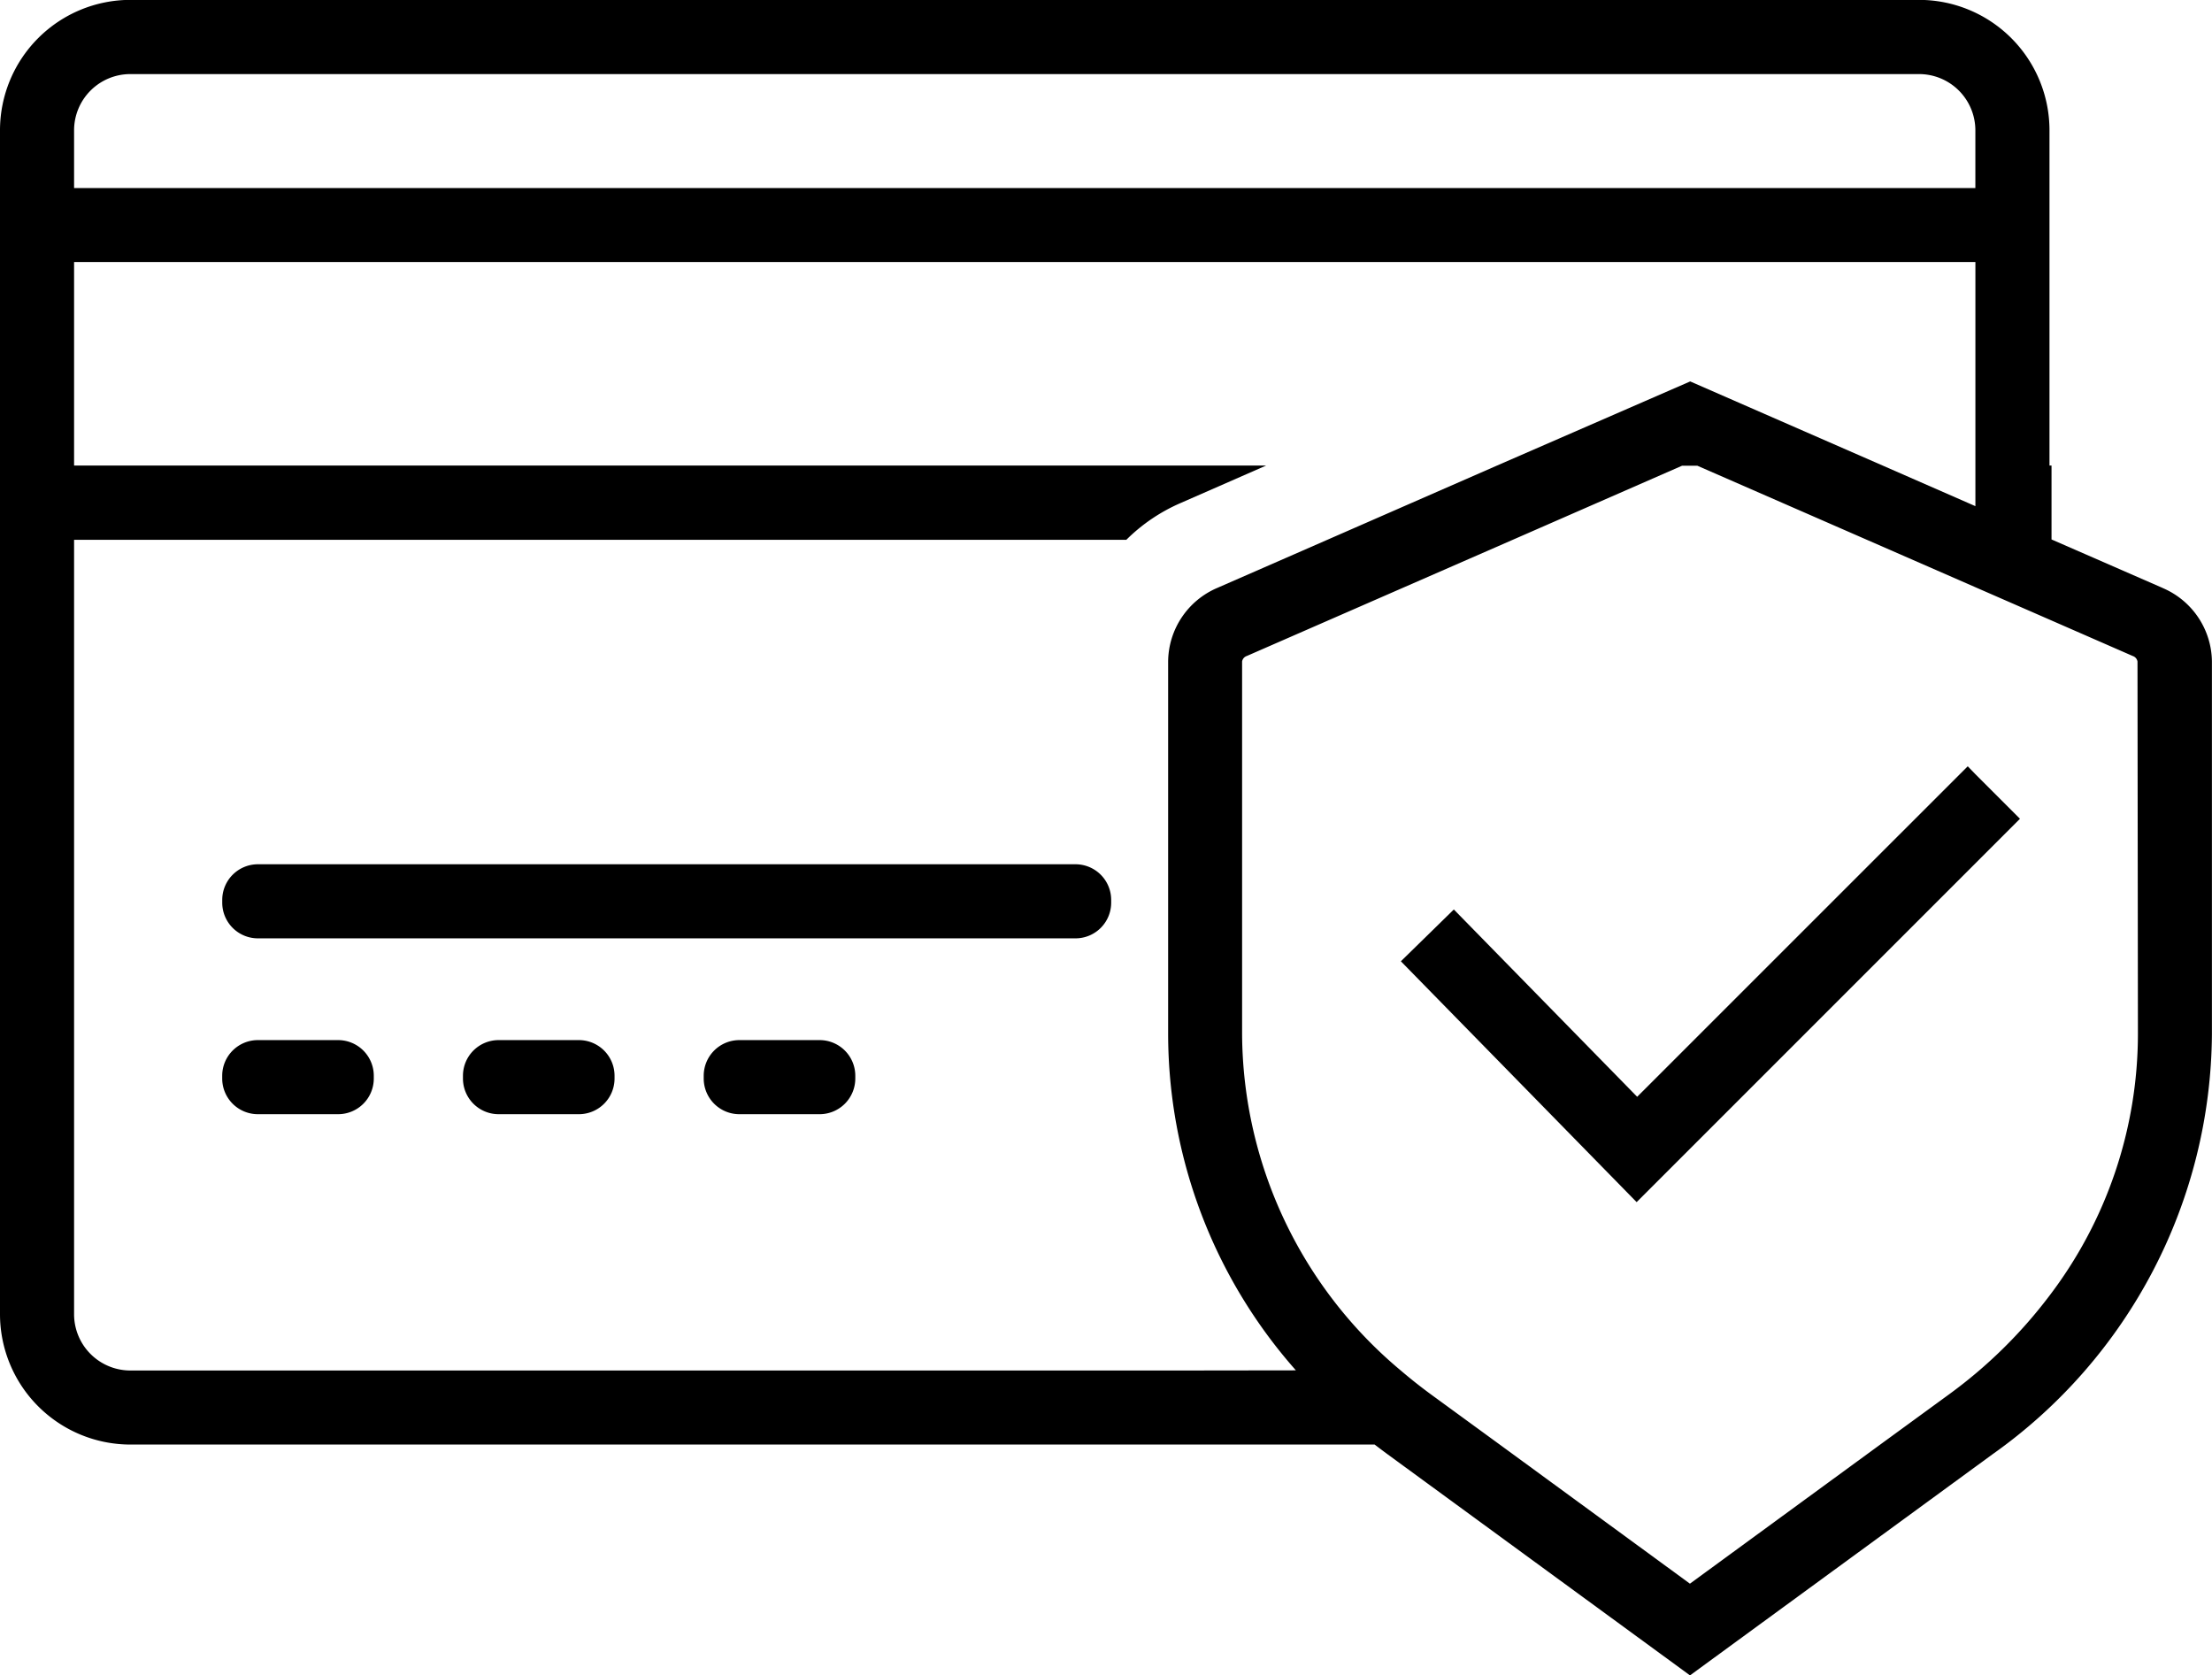
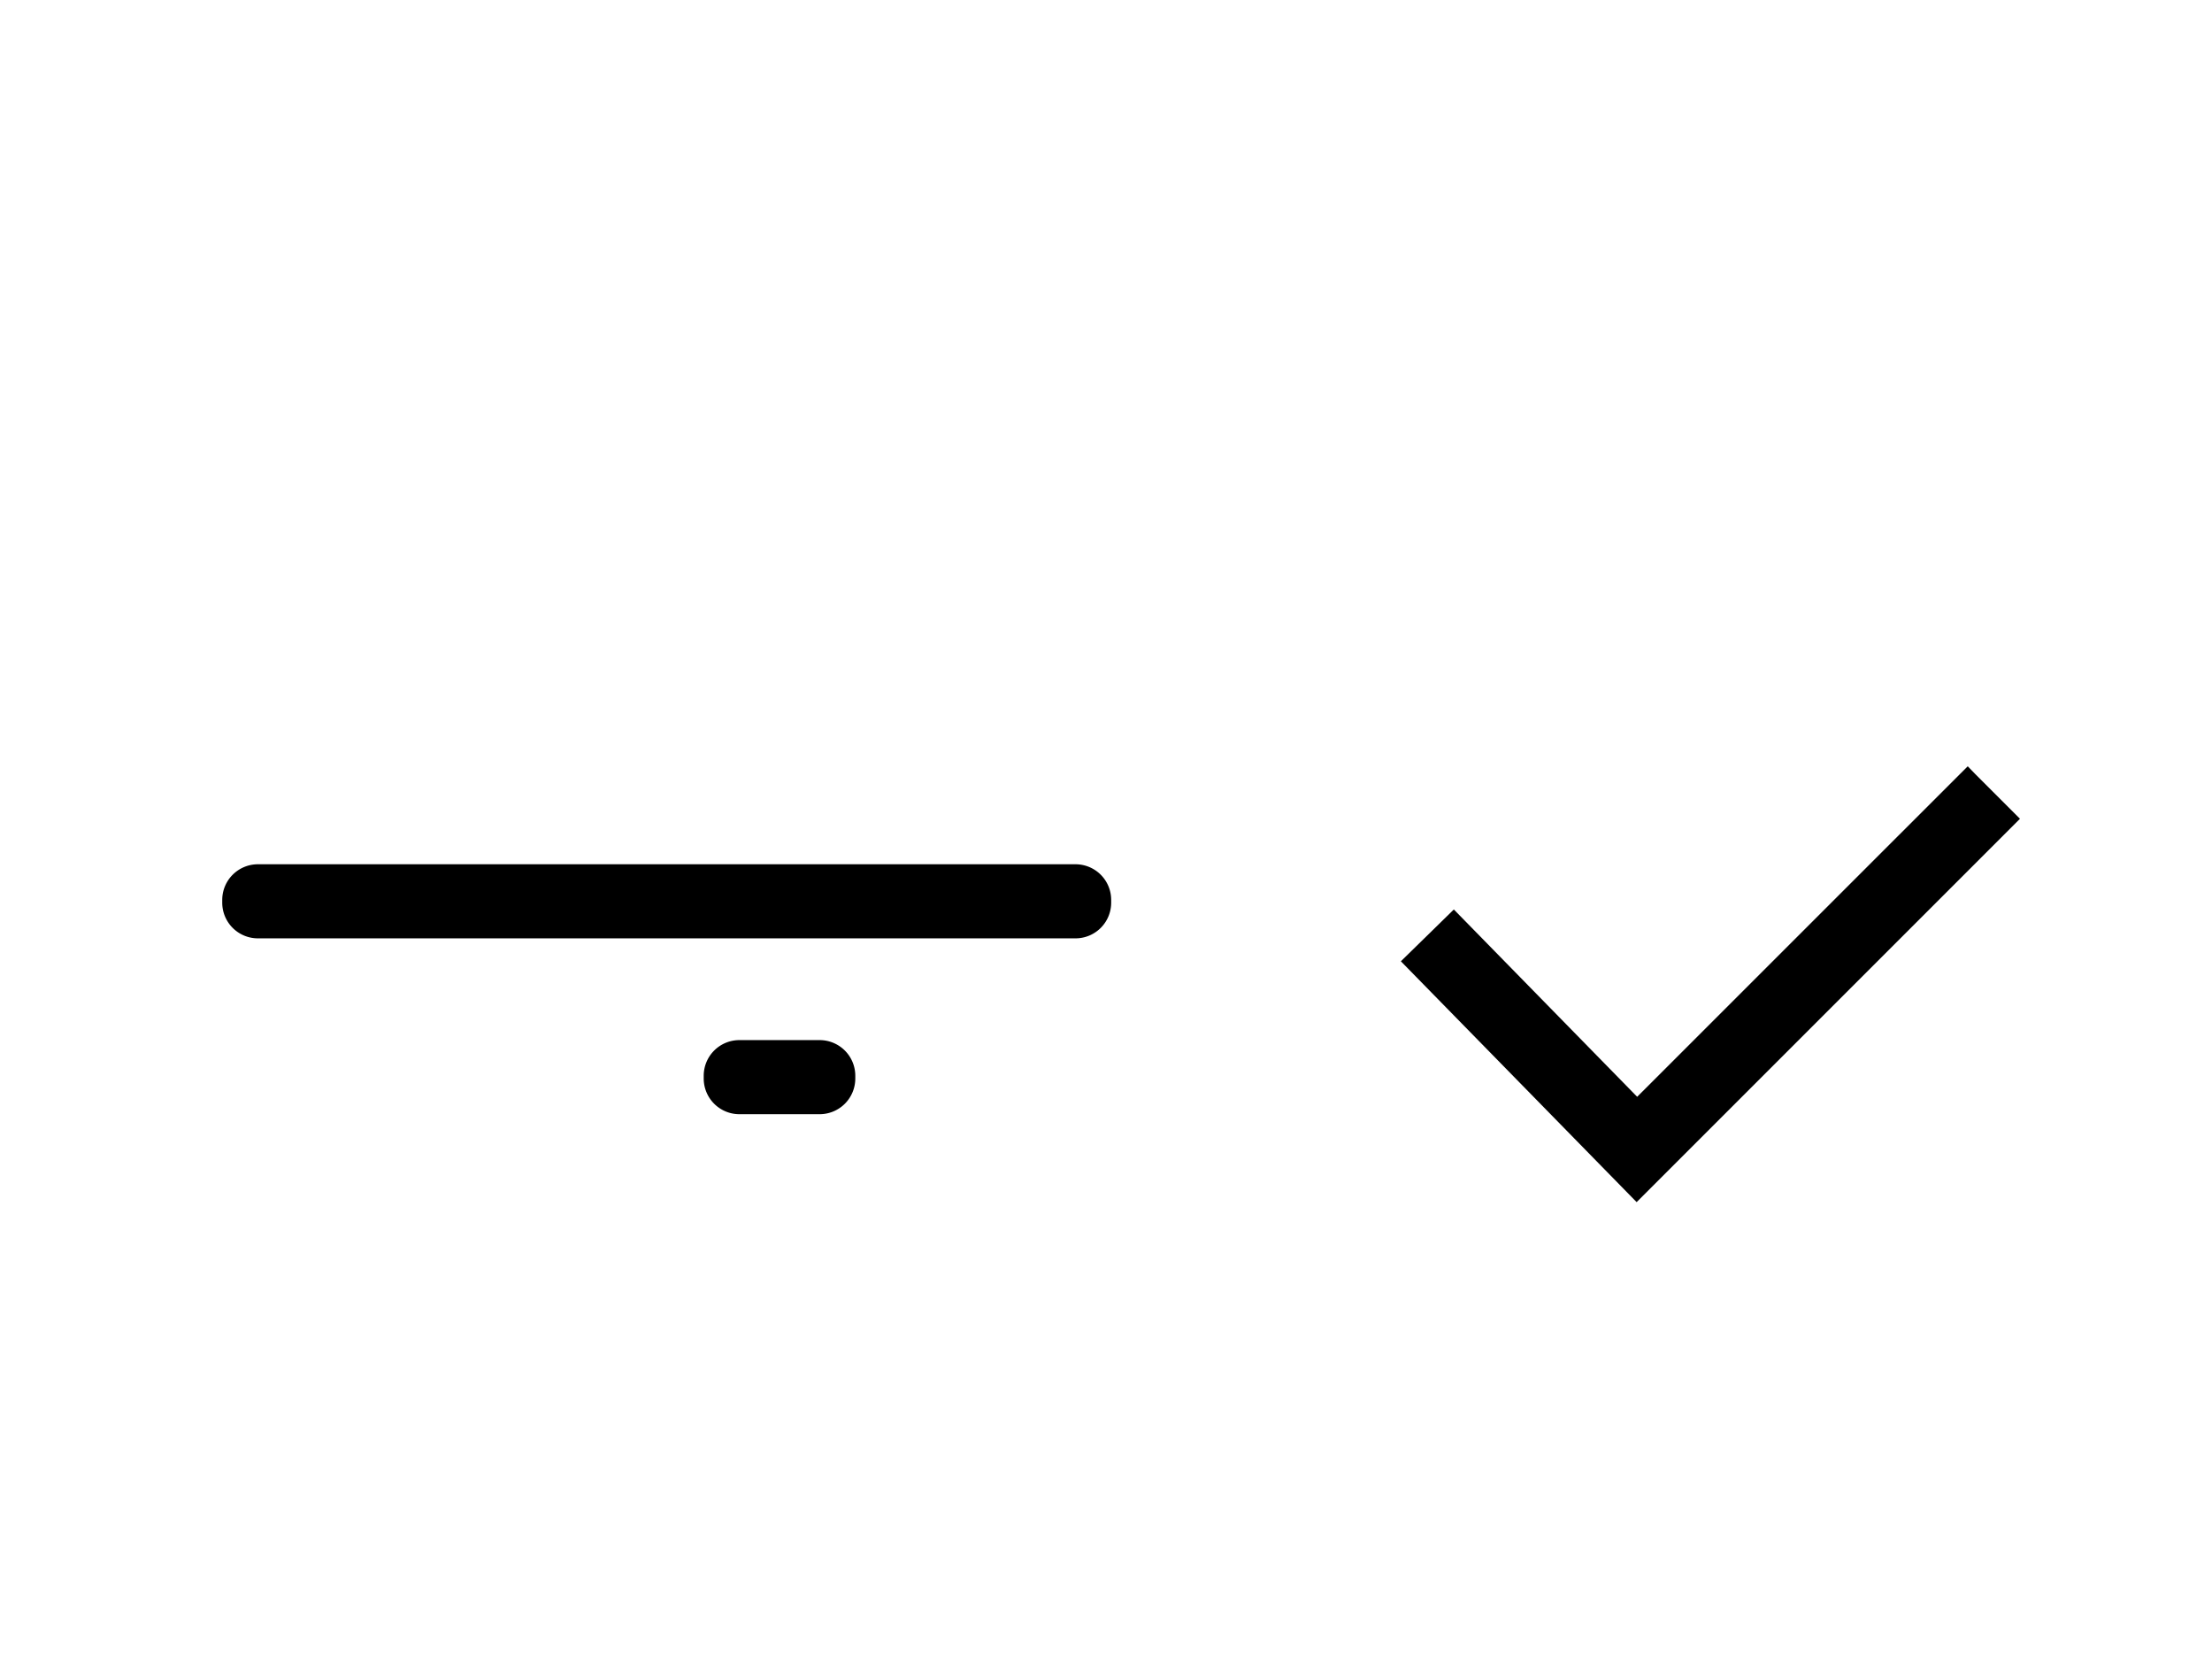
<svg xmlns="http://www.w3.org/2000/svg" width="57.479" height="43.533" viewBox="0 0 57.479 43.533">
  <defs>
    <clipPath id="clip-path">
      <rect id="Rectangle_6767" data-name="Rectangle 6767" width="57.479" height="43.533" />
    </clipPath>
  </defs>
  <g id="Groupe_7748" data-name="Groupe 7748" transform="translate(0 -0.003)">
    <g id="Groupe_7715" data-name="Groupe 7715" transform="translate(0 0.003)" clip-path="url(#clip-path)">
-       <path id="Tracé_12630" data-name="Tracé 12630" d="M56.2,15.282l-2.891-1.262V12.1h-.053V3.389A3.39,3.39,0,0,0,49.869,0H3.386A3.39,3.39,0,0,0,0,3.389V34.152a3.39,3.39,0,0,0,3.386,3.386H35.72c.111.085.221.168.335.252l7.86,5.746,7.862-5.746a13.48,13.48,0,0,0,5.7-10.919V17.191a2.1,2.1,0,0,0-1.28-1.909M1.925,3.389A1.462,1.462,0,0,1,3.386,1.928H49.869a1.463,1.463,0,0,1,1.461,1.461v1.5H1.925ZM30.636,35.614H3.386a1.463,1.463,0,0,1-1.461-1.461V14.029H29.268a4.584,4.584,0,0,1,1.4-.951L32.9,12.1H1.925V6.811H51.331v6.344l-2.4-1.051-5.011-2.19L38.9,12.1l-4.4,1.925-2.866,1.253a2.1,2.1,0,0,0-1.28,1.909v9.681a13.214,13.214,0,0,0,3.32,8.742Zm24.918-8.742a11.239,11.239,0,0,1-2.3,6.8,12.453,12.453,0,0,1-2.615,2.567l-1.782,1.3-4.944,3.614-4.942-3.614-1.782-1.3q-.409-.3-.786-.622a11.466,11.466,0,0,1-4.127-8.742V17.191a.183.183,0,0,1,.125-.144l6.906-3.017,4.4-1.925h.4l4.406,1.925,2.807,1.227,1.925.841,2.173.95a.183.183,0,0,1,.125.144Z" transform="translate(0 -0.003)" />
      <path id="Tracé_12631" data-name="Tracé 12631" d="M1348.322,729.473l-8.59,8.588-4.764-4.867-1.376,1.346,6.126,6.258,8.8-8.8,1.161-1.161-1.161-1.161Z" transform="translate(-1297.19 -709.562)" />
      <path id="Tracé_12632" data-name="Tracé 12632" d="M233.731,822.735H212.486a.927.927,0,0,0-.927.927v.071a.927.927,0,0,0,.927.927h21.245a.927.927,0,0,0,.927-.927v-.071a.927.927,0,0,0-.927-.927" transform="translate(-205.784 -800.278)" />
-       <path id="Tracé_12633" data-name="Tracé 12633" d="M214.554,990.2h-2.085a.927.927,0,0,0-.927.927v.071a.927.927,0,0,0,.927.927h2.085a.927.927,0,0,0,.927-.927v-.071a.927.927,0,0,0-.927-.927" transform="translate(-205.768 -963.174)" />
-       <path id="Tracé_12634" data-name="Tracé 12634" d="M443.743,990.2h-2.085a.927.927,0,0,0-.927.927v.071a.927.927,0,0,0,.927.927h2.085a.927.927,0,0,0,.927-.927v-.071a.927.927,0,0,0-.927-.927" transform="translate(-428.701 -963.174)" />
      <path id="Tracé_12635" data-name="Tracé 12635" d="M672.933,990.2h-2.085a.927.927,0,0,0-.927.927v.071a.927.927,0,0,0,.927.927h2.085a.927.927,0,0,0,.927-.927v-.071a.927.927,0,0,0-.927-.927" transform="translate(-651.635 -963.174)" />
    </g>
  </g>
</svg>